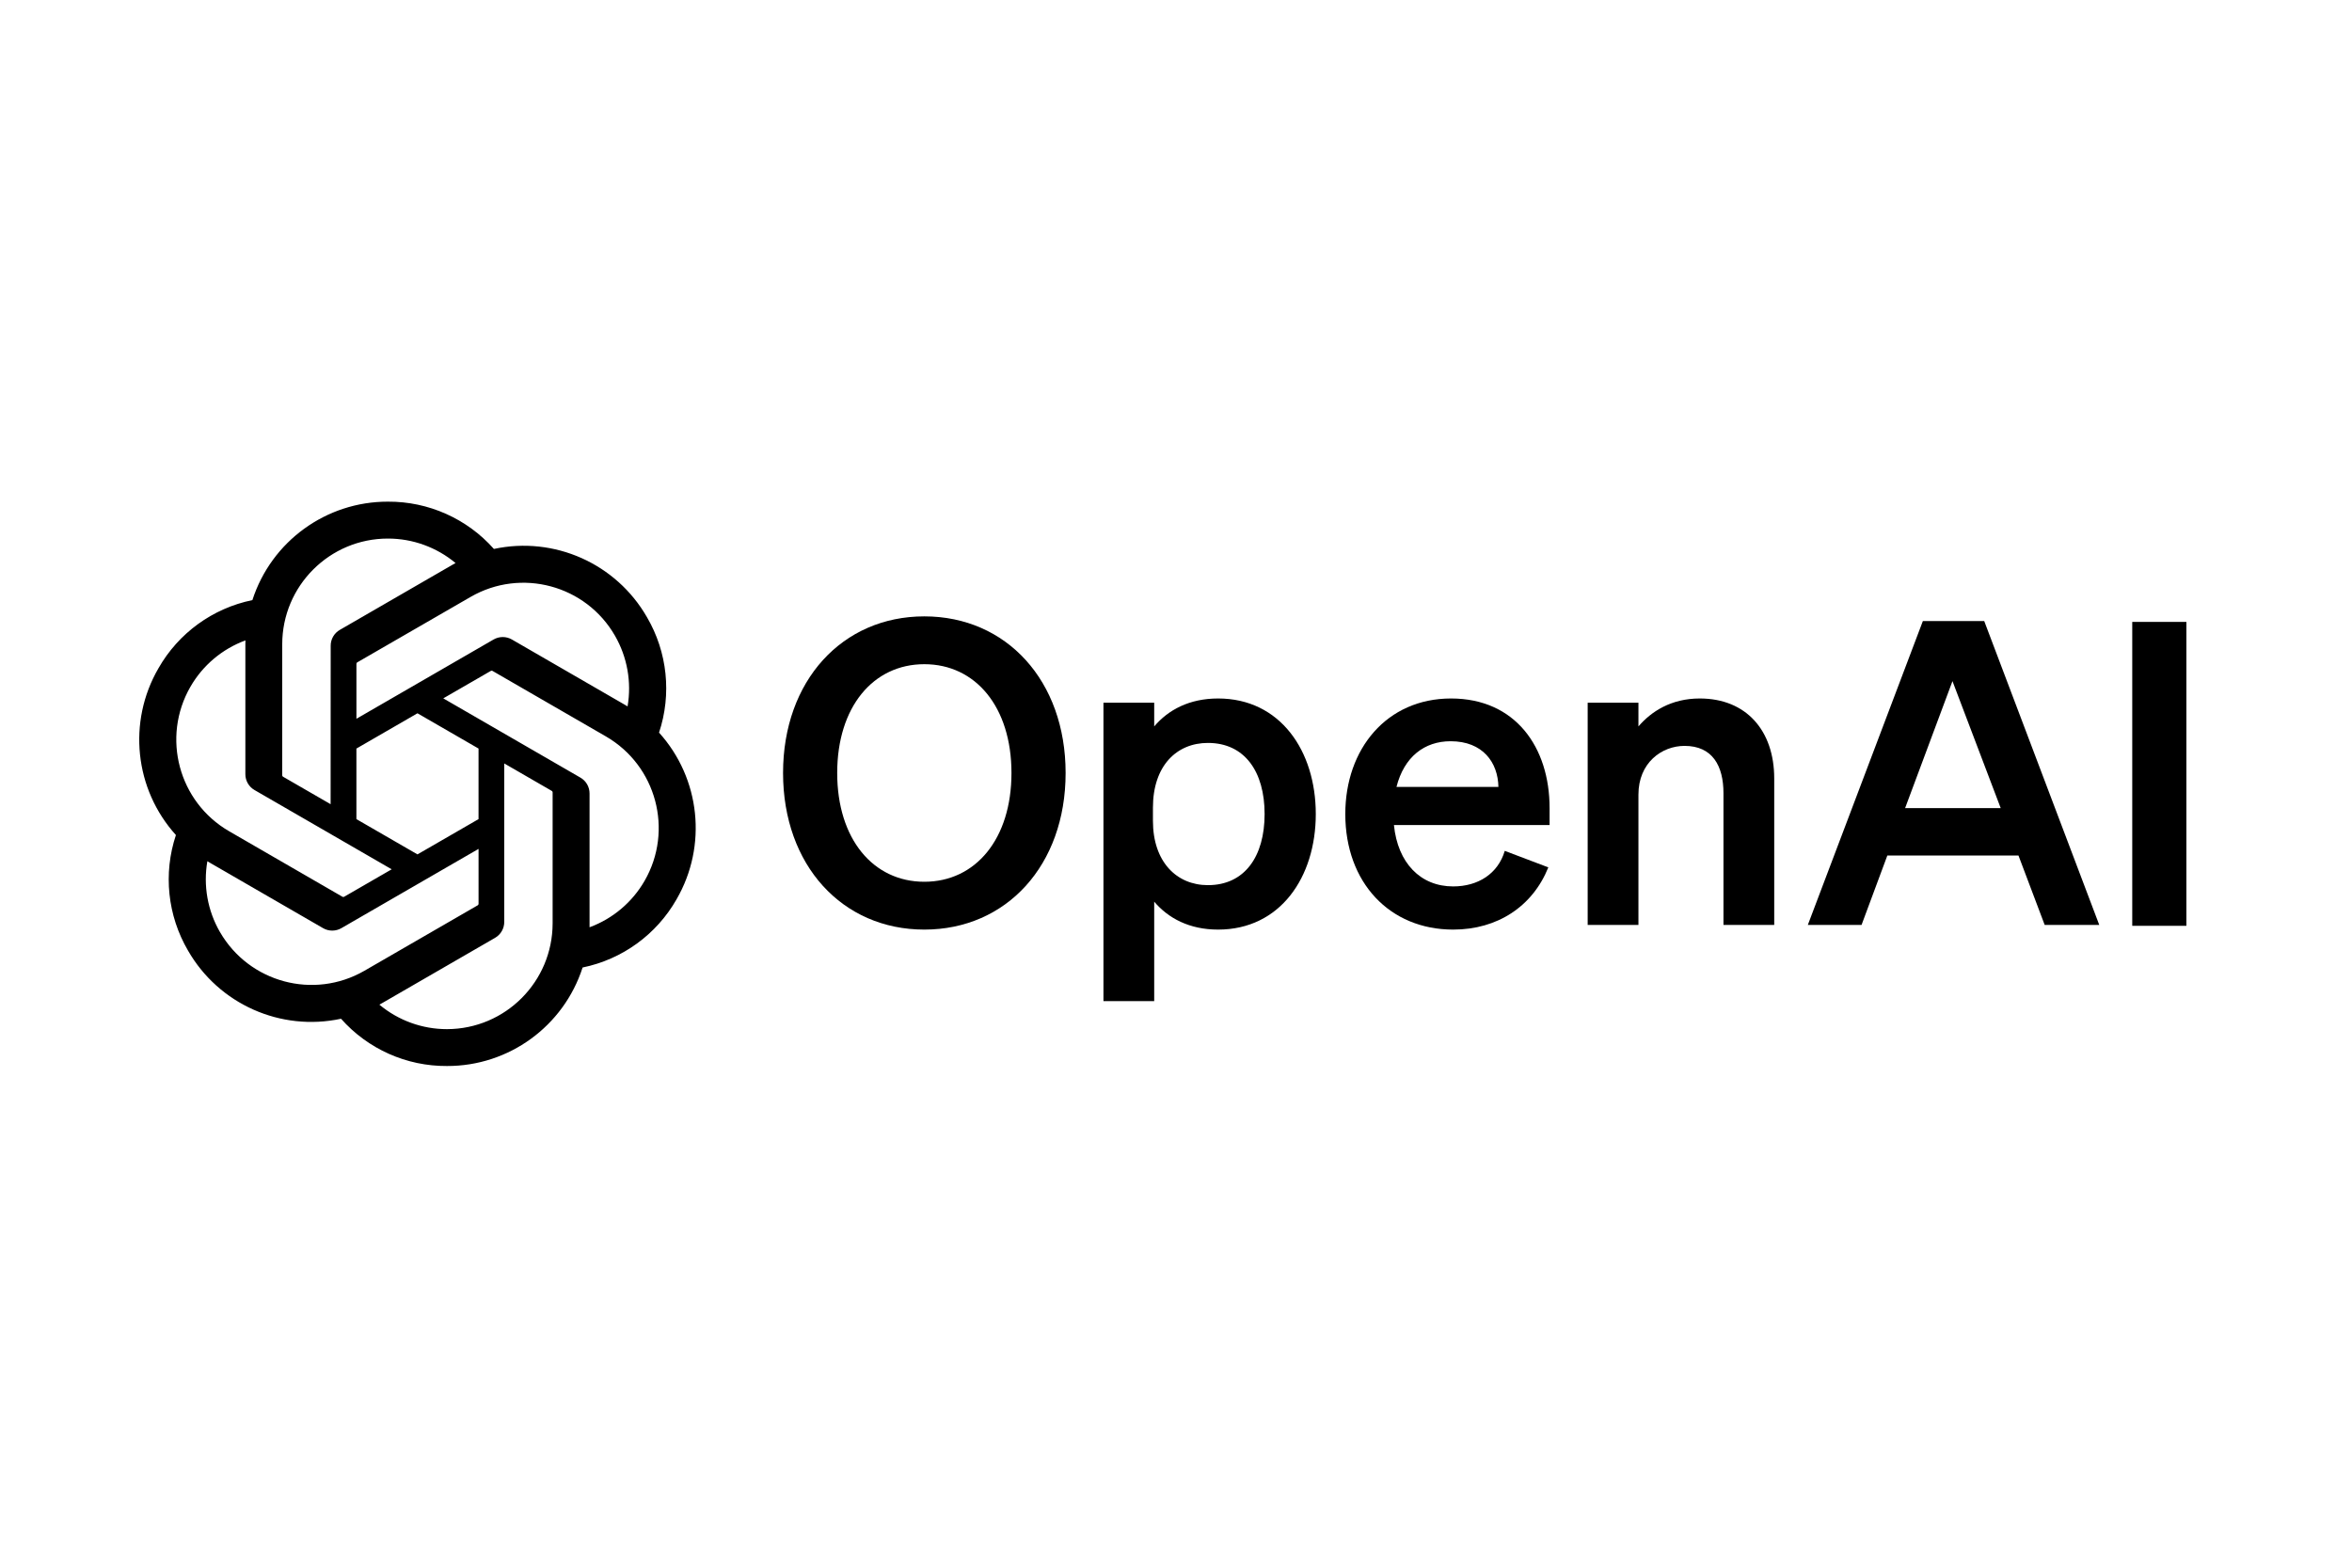
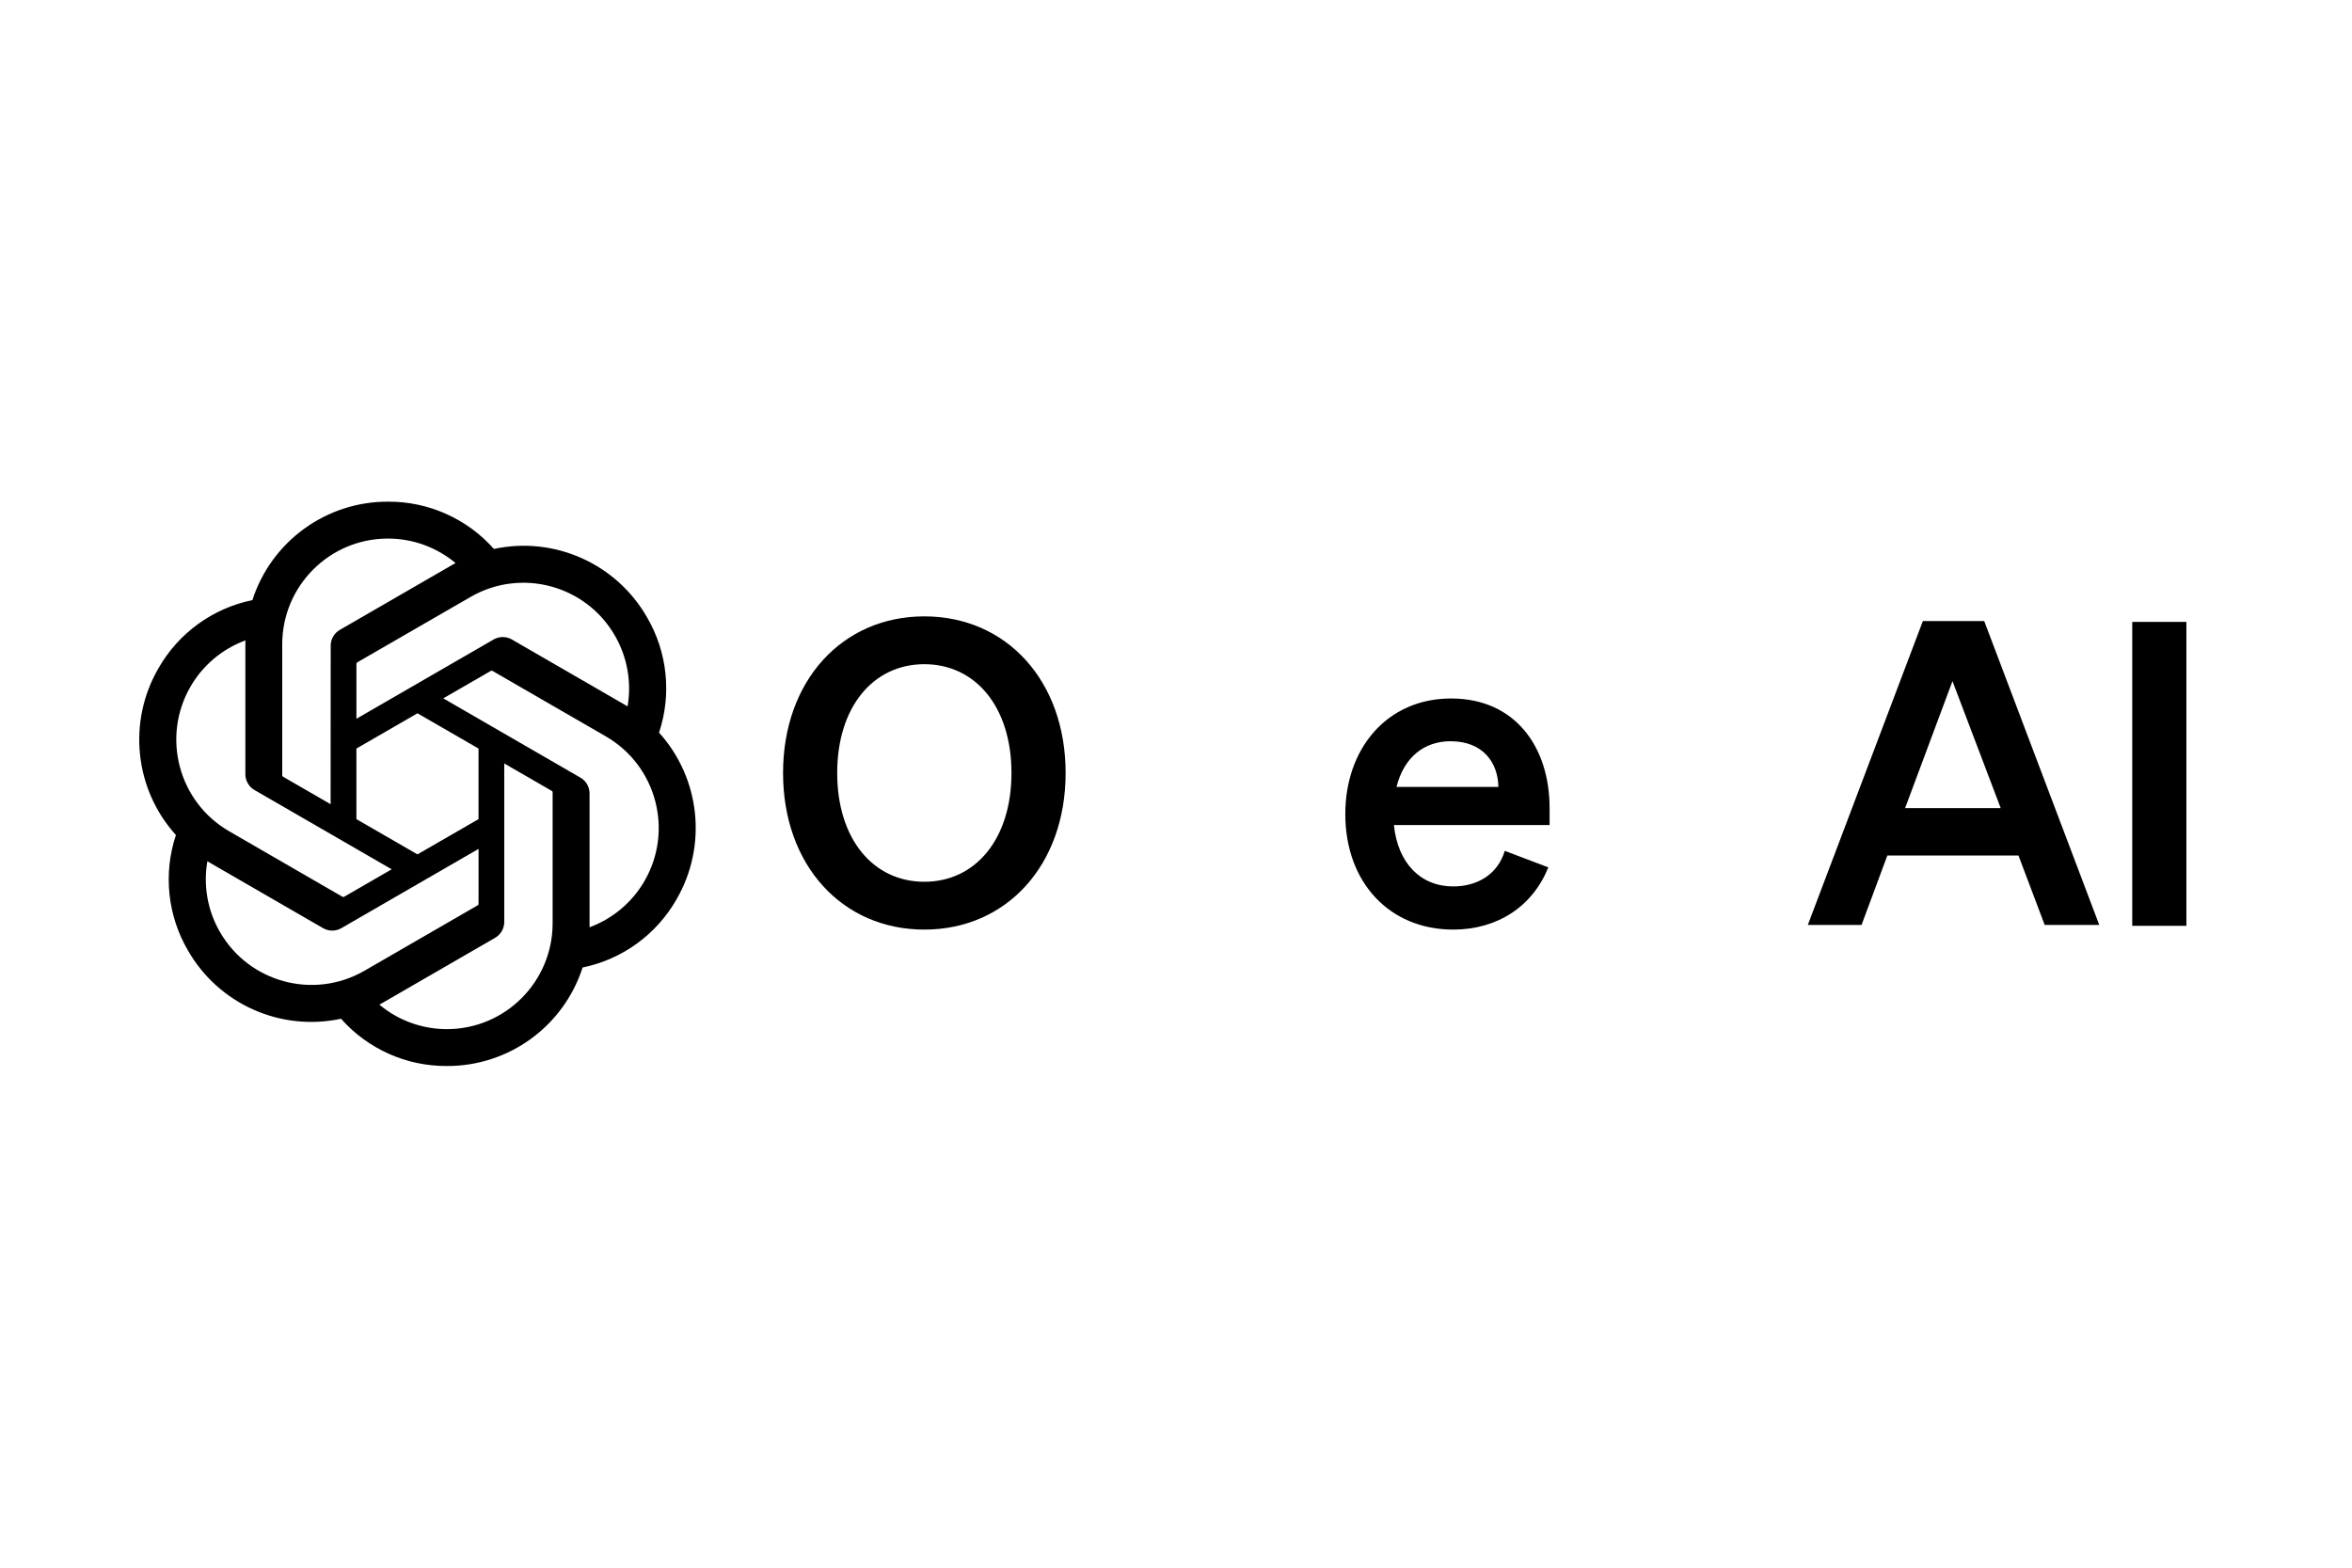
<svg xmlns="http://www.w3.org/2000/svg" width="150" height="100" viewBox="0 0 150 100" fill="none">
  <path d="M49.94 49.307C49.94 55.193 53.717 59.297 58.95 59.297C64.183 59.297 67.96 55.193 67.96 49.307C67.96 43.421 64.183 39.317 58.95 39.317C53.717 39.317 49.94 43.421 49.94 49.307ZM64.507 49.307C64.507 53.519 62.214 56.246 58.95 56.246C55.686 56.246 53.393 53.519 53.393 49.307C53.393 45.095 55.686 42.368 58.95 42.368C62.214 42.368 64.507 45.095 64.507 49.307Z" fill="black" />
-   <path d="M77.684 59.297C81.649 59.297 83.915 55.949 83.915 51.926C83.915 47.903 81.649 44.555 77.684 44.555C75.849 44.555 74.501 45.284 73.61 46.337V44.825H70.373V63.86H73.61V57.515C74.501 58.568 75.849 59.297 77.684 59.297ZM73.529 51.521C73.529 48.848 75.04 47.39 77.036 47.39C79.383 47.39 80.651 49.226 80.651 51.926C80.651 54.626 79.383 56.462 77.036 56.462C75.04 56.462 73.529 54.977 73.529 52.358V51.521Z" fill="black" />
  <path d="M92.676 59.297C95.508 59.297 97.747 57.812 98.745 55.328L95.967 54.275C95.535 55.733 94.267 56.543 92.676 56.543C90.599 56.543 89.142 55.058 88.899 52.628H98.826V51.548C98.826 47.66 96.641 44.555 92.541 44.555C88.441 44.555 85.797 47.768 85.797 51.926C85.797 56.3 88.629 59.297 92.676 59.297ZM92.514 47.282C94.564 47.282 95.535 48.632 95.562 50.198H89.061C89.546 48.281 90.841 47.282 92.514 47.282Z" fill="black" />
-   <path d="M101.255 59H104.492V50.684C104.492 48.659 105.976 47.579 107.433 47.579C109.213 47.579 109.915 48.848 109.915 50.603V59H113.152V49.658C113.152 46.607 111.371 44.555 108.404 44.555C106.57 44.555 105.302 45.392 104.492 46.337V44.825H101.255V59Z" fill="black" />
  <path d="M122.632 39.614L115.295 59H118.721L120.366 54.572H128.729L130.401 59H133.881L126.544 39.614H122.632ZM124.52 43.448L127.596 51.548H121.499L124.52 43.448Z" fill="black" />
  <path d="M139.438 39.67H135.985V59.056H139.438V39.67Z" fill="black" />
  <path d="M42.03 46.734C42.846 44.283 42.565 41.597 41.26 39.368C39.297 35.948 35.352 34.188 31.499 35.016C29.785 33.084 27.322 31.984 24.74 32C20.802 31.991 17.307 34.529 16.096 38.28C13.566 38.798 11.382 40.384 10.104 42.63C8.127 46.041 8.577 50.341 11.219 53.266C10.403 55.717 10.684 58.403 11.989 60.633C13.951 64.052 17.896 65.812 21.749 64.984C23.462 66.917 25.926 68.016 28.508 67.999C32.449 68.009 35.944 65.469 37.156 61.715C39.686 61.196 41.87 59.611 43.148 57.364C45.123 53.953 44.671 49.657 42.031 46.732L42.03 46.734ZM28.51 65.647C26.933 65.649 25.406 65.097 24.195 64.085C24.25 64.056 24.346 64.003 24.408 63.965L31.57 59.825C31.936 59.617 32.161 59.226 32.159 58.804V48.699L35.186 50.448C35.218 50.464 35.24 50.495 35.244 50.531V58.9C35.24 62.621 32.228 65.639 28.51 65.647ZM14.029 59.456C13.239 58.09 12.954 56.489 13.225 54.935C13.278 54.967 13.371 55.024 13.438 55.063L20.6 59.203C20.963 59.415 21.412 59.415 21.776 59.203L30.52 54.149V57.648C30.522 57.684 30.505 57.719 30.477 57.741L23.238 61.925C20.013 63.784 15.895 62.679 14.03 59.456H14.029ZM12.144 43.808C12.931 42.44 14.173 41.394 15.652 40.85C15.652 40.912 15.648 41.022 15.648 41.098V49.379C15.646 49.8 15.871 50.19 16.236 50.398L24.98 55.451L21.953 57.2C21.922 57.22 21.884 57.224 21.851 57.209L14.61 53.022C11.392 51.157 10.288 47.036 12.143 43.809L12.144 43.808ZM37.013 49.601L28.27 44.547L31.297 42.799C31.327 42.779 31.365 42.775 31.399 42.79L38.64 46.974C41.863 48.838 42.968 52.966 41.106 56.192C40.318 57.558 39.077 58.604 37.599 59.149V50.62C37.602 50.199 37.379 49.81 37.014 49.601H37.013ZM40.026 45.062C39.973 45.03 39.879 44.974 39.813 44.935L32.651 40.795C32.288 40.583 31.838 40.583 31.474 40.795L22.731 45.849V42.35C22.728 42.314 22.745 42.279 22.773 42.257L30.013 38.076C33.238 36.214 37.361 37.322 39.22 40.551C40.005 41.915 40.29 43.511 40.023 45.062H40.026ZM21.085 51.298L18.057 49.549C18.024 49.533 18.003 49.502 17.999 49.466V41.097C18.001 37.371 21.021 34.351 24.744 34.354C26.318 34.354 27.843 34.907 29.053 35.915C28.998 35.944 28.904 35.997 28.841 36.035L21.679 40.175C21.312 40.384 21.087 40.773 21.09 41.195L21.085 51.296V51.298ZM22.73 47.75L26.624 45.499L30.519 47.749V52.25L26.624 54.5L22.73 52.25V47.75Z" fill="black" />
</svg>